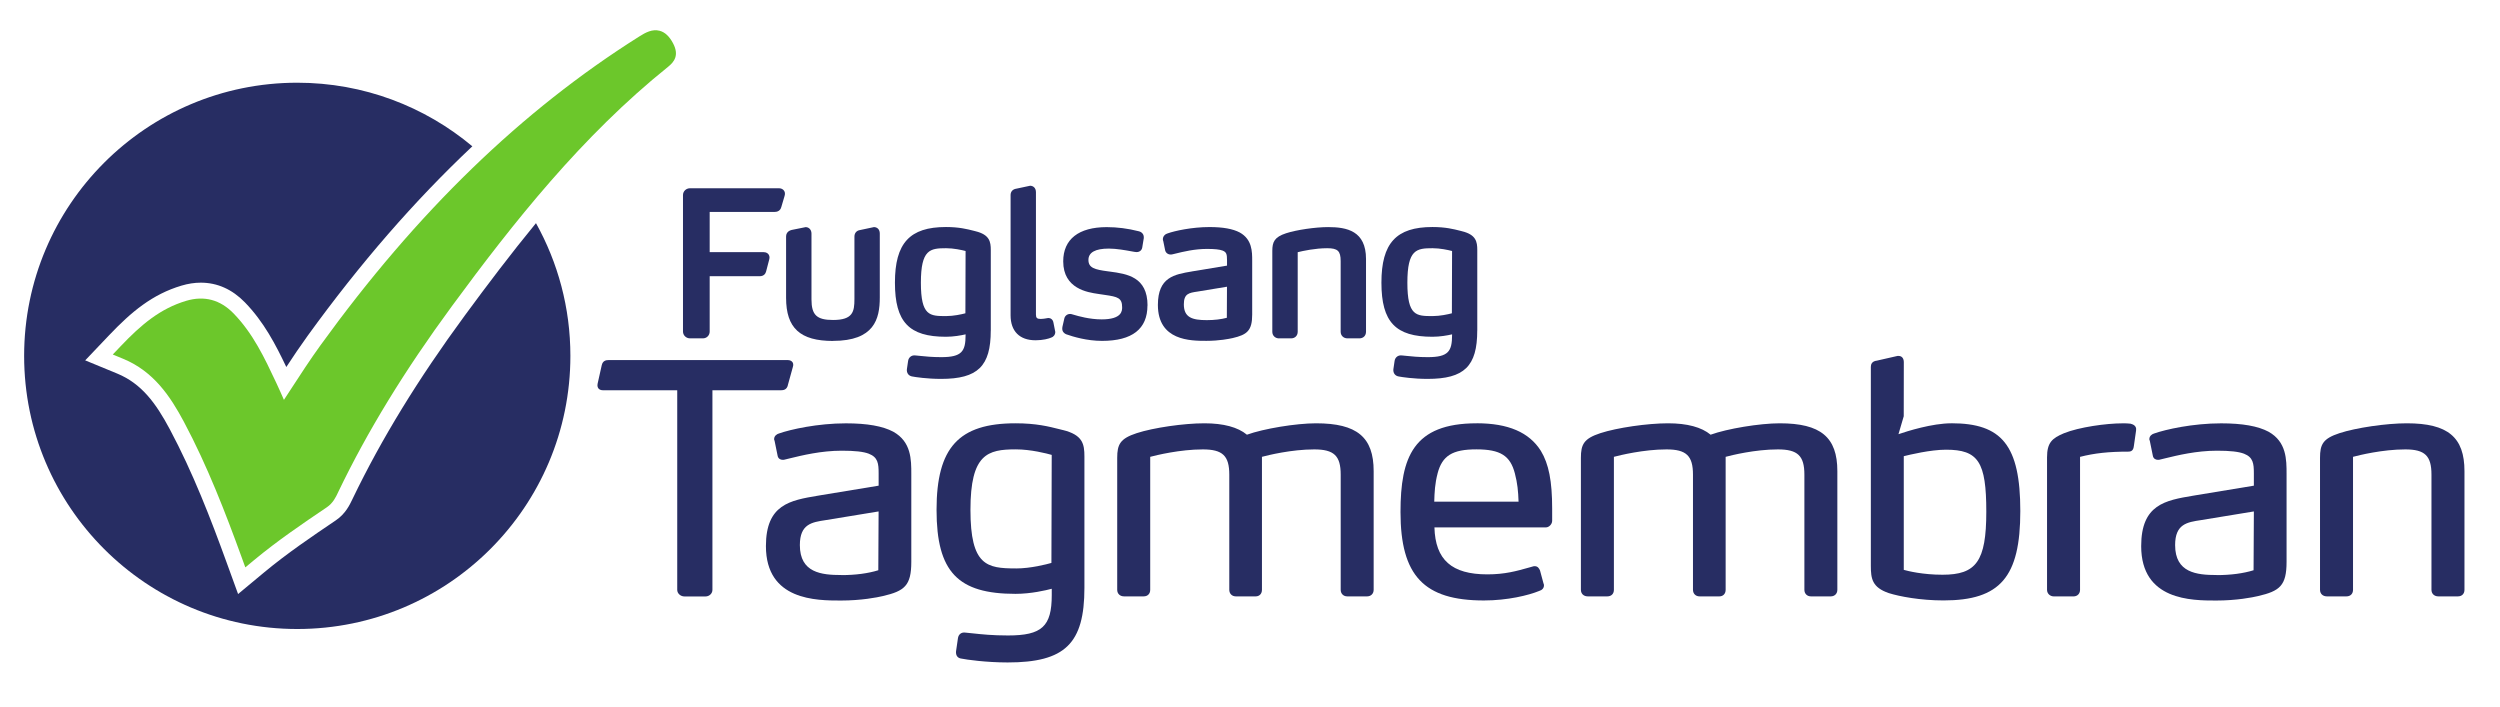
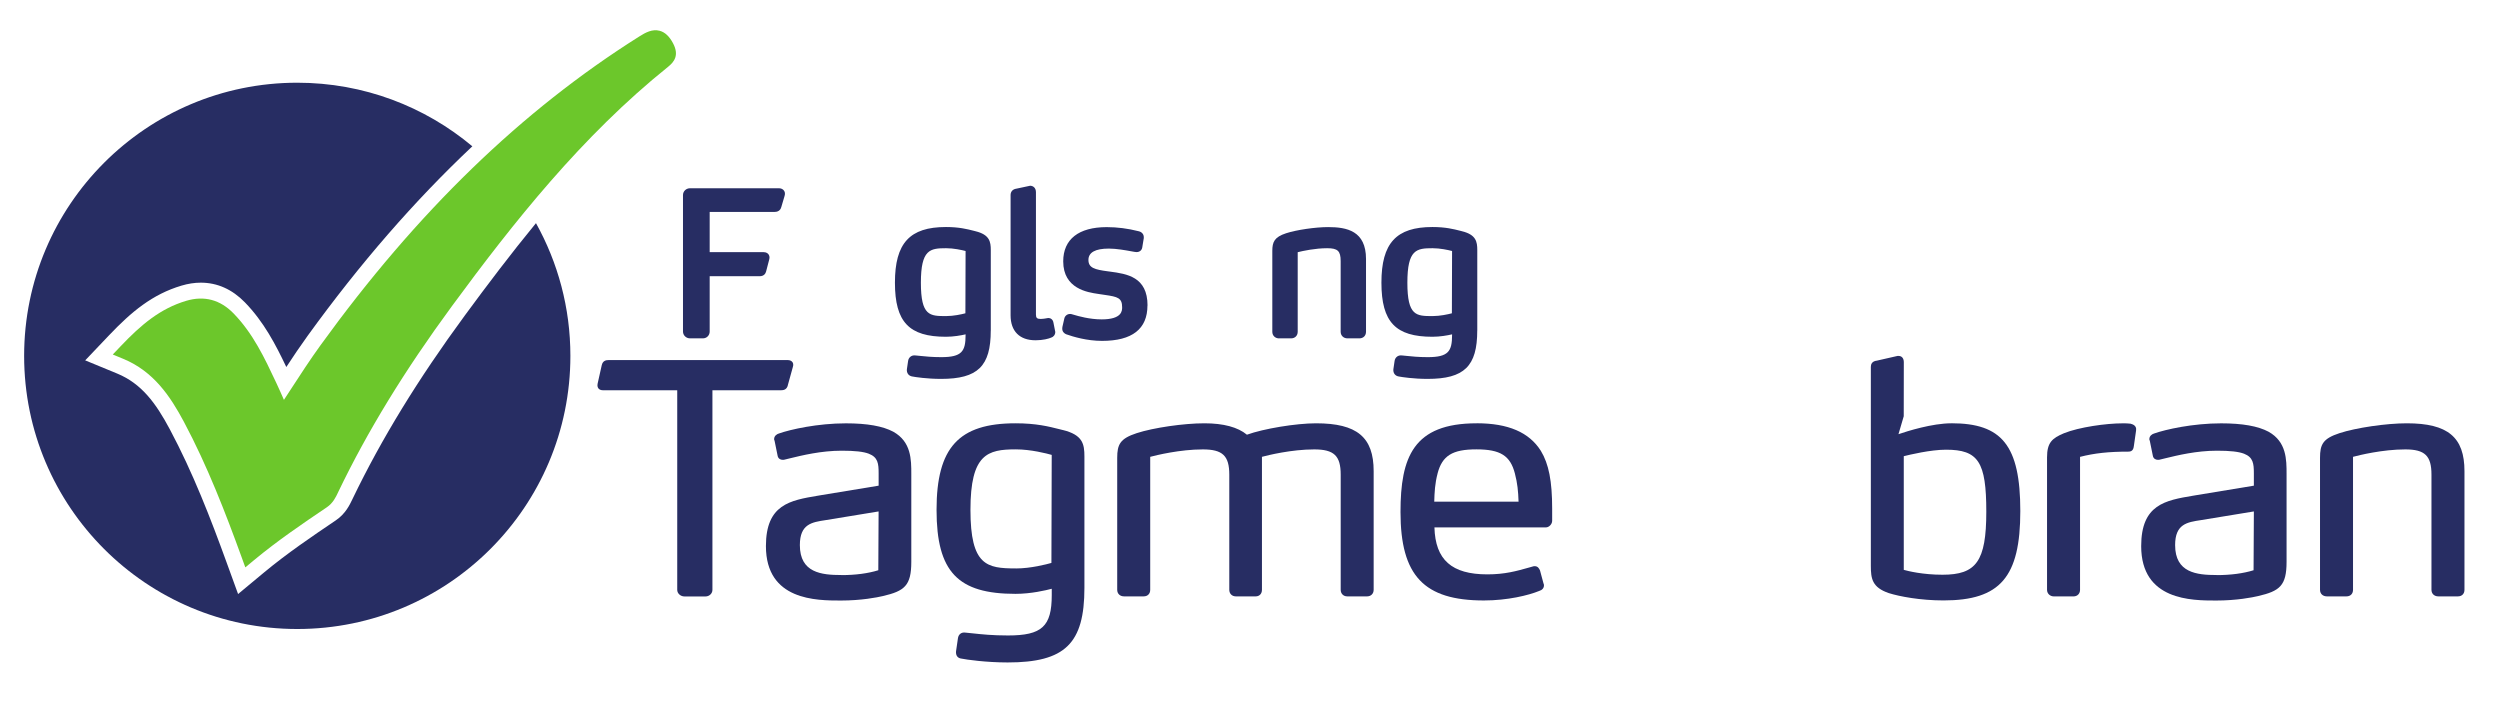
<svg xmlns="http://www.w3.org/2000/svg" id="Lag_1" viewBox="0 0 673.4 190.55">
  <defs>
    <style>      .st0 {        fill: #6cc72b;      }      .st1 {        fill: #272d63;      }    </style>
  </defs>
  <g>
    <path class="st1" d="M185.85,91.14h3.48c1.03,0,1.83-.8,1.83-1.83v-14.91h13.46c1.17,0,1.6-.72,1.75-1.32l.81-3.11c.24-.72,0-1.21-.16-1.44-.16-.23-.55-.61-1.31-.61h-14.55v-10.84h17.51c1.27,0,1.67-.84,1.8-1.37l.87-2.95c.23-.7,0-1.19-.17-1.42-.29-.4-.77-.63-1.35-.63h-23.97c-1.04,0-1.88.82-1.88,1.83v36.77c0,1.01.85,1.83,1.88,1.83Z" />
-     <path class="st1" d="M224.38,91.82c11.1,0,12.6-5.89,12.6-11.66v-17.26c0-1.19-.79-1.73-1.57-1.73l-3.77.8c-.92.14-1.49.81-1.49,1.76v16.8c0,3.42-.4,5.66-5.76,5.66-4.4,0-5.81-1.35-5.81-5.55v-17.73c0-1-.66-1.73-1.57-1.73l-3.78.76c-1.34.34-1.49,1.34-1.49,1.75v16.54c0,8.14,3.78,11.61,12.65,11.61Z" />
    <path class="st1" d="M266.88,89.05v-21.69c0-2.23-.31-4.15-4.14-5.08l-.46-.12c-1.77-.45-3.96-1.01-7.48-1.01-9.76,0-13.74,4.34-13.74,14.99s3.85,14.57,13.74,14.57c2.04,0,4.04-.36,5.29-.65v.17c0,4.4-.99,5.97-6.54,5.97-2.51,0-4.31-.19-5.75-.34-.42-.04-.81-.09-1.11-.11-.68-.11-1.14.1-1.41.3-.38.28-.62.72-.68,1.22l-.32,2.18c-.11,1.06.5,1.84,1.51,1.97.71.14,3.91.64,7.7.64,9.88,0,13.38-3.41,13.38-13.01ZM254.85,85.14c-4.38,0-6.8,0-6.8-8.98s2.46-9.3,6.8-9.3c2.01,0,4.16.47,5.24.75l-.05,16.78c-1.07.28-3.18.75-5.19.75Z" />
    <path class="st1" d="M278.88,91.66c2.08,0,3.62-.44,4.26-.72.58-.16,1.11-.73,1.11-1.53l-.48-2.43c-.14-.98-.82-1.33-1.41-1.33l-.52.09c-.33.06-.96.17-1.51.17-.99,0-1.29-.28-1.29-1.18v-32.97c0-1.19-.79-1.73-1.57-1.73l-3.71.79c-.96.13-1.55.78-1.55,1.71v32.4c0,4.27,2.43,6.72,6.67,6.72Z" />
    <path class="st1" d="M309.1,82.29c0-7.76-5.61-8.52-10.11-9.13l-.53-.07c-3.59-.47-5.28-.93-5.28-3.07,0-2.03,1.85-3.06,5.5-3.06,2.05,0,4.51.45,5.98.72.71.13,1.08.2,1.4.22h.1c.79,0,1.38-.47,1.51-1.2l.42-2.55v-.26c.01-.77-.51-1.39-1.32-1.59l-.13-.03c-2.82-.72-5.69-1.09-8.54-1.09-7.55,0-11.71,3.27-11.71,9.22,0,7.4,6.61,8.36,9.43,8.77l.46.07c.46.08.91.14,1.34.2,3.44.5,4.64.8,4.64,3.33,0,.89,0,3.26-5.5,3.26-3.29,0-6.34-.89-7.49-1.23-.19-.06-.35-.1-.46-.13-.23-.09-.41-.1-.58-.1-.76,0-1.4.52-1.55,1.25l-.52,2.29-.03.43c0,.88.62,1.26.86,1.4l.23.11c1.85.66,5.57,1.77,9.63,1.77,8.12,0,12.23-3.21,12.23-9.53Z" />
-     <path class="st1" d="M321.05,73.12c-4.71.79-9.16,1.54-9.16,9.01,0,9.68,8.82,9.68,13.06,9.68,3.48,0,6.12-.53,7.09-.75,3.87-.9,5.25-1.99,5.25-6.33v-14.51c0-2.42,0-5.73-3.34-7.59-1.86-.99-4.53-1.47-8.17-1.47-4.73,0-9.36,1.03-11.22,1.69-.64.16-1.33.73-1.33,1.59,0,.19.04.36.11.52l.48,2.35c.12.74.74,1.25,1.51,1.25.15,0,.41,0,.67-.1l.67-.16c2.03-.5,5.1-1.25,8.44-1.25,2.08,0,3.42.14,4.21.45,1.03.41,1.19.95,1.19,2.61v1.44l-9.45,1.56ZM318.88,81.98c0-2.89,1.38-3.1,3.67-3.44l7.95-1.31-.04,8.37c-1.52.41-3.37.63-5.4.63-3.91,0-6.18-.7-6.18-4.25Z" />
    <path class="st1" d="M344.55,91.14h3.22c1.05,0,1.78-.73,1.78-1.78v-21.43c1.42-.35,4.73-1.07,7.94-1.07,2.85,0,3.63.75,3.63,3.47v19.03c0,1.03.77,1.78,1.83,1.78h3.22c1.05,0,1.78-.73,1.78-1.78v-19.6c0-7.57-5.16-8.59-10.2-8.59-3.45,0-8.53.75-11.33,1.66-3.15,1.03-3.71,2.35-3.71,4.75v21.79c0,1.03.77,1.78,1.83,1.78Z" />
    <path class="st1" d="M397.92,89.05v-21.69c0-2.23-.31-4.15-4.14-5.08l-.46-.12c-1.77-.45-3.96-1.01-7.48-1.01-9.76,0-13.74,4.34-13.74,14.99s3.85,14.57,13.74,14.57c2.04,0,4.04-.36,5.29-.65v.17c0,4.4-.99,5.97-6.54,5.97-2.51,0-4.31-.19-5.75-.34-.42-.04-.81-.09-1.11-.11-.68-.11-1.14.1-1.41.3-.38.28-.62.72-.68,1.22l-.32,2.18c-.11,1.06.5,1.84,1.51,1.97.71.14,3.91.64,7.7.64,9.88,0,13.38-3.41,13.38-13.01ZM385.89,85.14c-4.38,0-6.8,0-6.8-8.98s2.46-9.3,6.8-9.3c2.01,0,4.16.47,5.24.75l-.05,16.78c-1.07.28-3.18.75-5.19.75Z" />
    <path class="st1" d="M212.22,103.71l1.35-4.88c.21-.63.05-1.05-.12-1.29-.26-.36-.71-.55-1.28-.55h-48.25c-.66,0-1.57.15-1.84,1.41l-1.1,4.92c-.15.67.04,1.08.22,1.31.18.22.53.49,1.2.49h20.02v53.77c0,.96.89,1.77,1.94,1.77h5.68c1.02,0,1.86-.79,1.86-1.77v-53.77h18.49c.66,0,1.56-.15,1.84-1.4Z" />
    <path class="st1" d="M240.62,116.29c-2.86-1.52-7.04-2.26-12.78-2.26-7.58,0-14.95,1.64-18.01,2.73-.53.13-1.31.64-1.31,1.5,0,.09,0,.28.12.47l.82,4.03c.13.76.76,1.1,1.34,1.1.2,0,.5,0,.76-.11l1.15-.28c3.37-.82,8.46-2.07,14.03-2.07,3.54,0,5.85.26,7.28.81,2.47.97,2.65,2.65,2.65,5.3v3.31l-15.53,2.56-.83.14c-7.51,1.26-14,2.36-14,13.58,0,14.66,13.62,14.66,20.17,14.66,5.56,0,9.76-.84,11.31-1.2,5.86-1.36,7.68-2.81,7.68-9.22v-23.66c0-3.87,0-8.68-4.84-11.38ZM226.65,154.89c-5.42,0-11.2-.62-11.2-8.06,0-5.69,3.22-6.17,6.94-6.73l14.27-2.34-.08,15.84c-2.73.85-6.15,1.31-9.93,1.31Z" />
    <path class="st1" d="M286.21,115.82l-.75-.19c-2.97-.75-6.33-1.61-11.92-1.61-15.31,0-21.27,6.54-21.27,23.31s5.77,22.63,21.27,22.63c4.17,0,8.22-.96,9.76-1.37v1.72c0,8.43-2.65,10.86-11.79,10.86-4.16,0-7.12-.31-9.49-.57-.67-.07-1.3-.14-1.88-.19-.58-.1-1.06,0-1.44.28-.37.28-.6.71-.67,1.24l-.51,3.5c-.11,1.15.45,1.88,1.5,1.98,1.28.27,6.6,1.03,12.4,1.03,15.46,0,20.68-5.07,20.68-20.09v-35.36c0-3.37-.42-5.86-5.89-7.18ZM273.62,153.11c-7.8,0-12.22-.73-12.22-15.78s4.62-16.29,12.22-16.29c4.06,0,8.42,1.13,9.67,1.49l-.08,29.1c-1.24.35-5.53,1.49-9.59,1.49Z" />
    <path class="st1" d="M354.51,114.02c-5.42,0-14.17,1.45-18.64,3.07-2.45-2.03-6.3-3.07-11.46-3.07-5.57,0-13.74,1.19-18.22,2.65-4.47,1.46-5.26,3.02-5.26,6.67v35.53c0,1.06.75,1.77,1.86,1.77h5.26c1.08,0,1.77-.7,1.77-1.77v-35.82c1.58-.42,8-2,14.17-2,5.33,0,7.13,1.71,7.13,6.79v31.03c0,1.04.73,1.77,1.77,1.77h5.34c1.01,0,1.69-.71,1.69-1.77v-35.82c1.56-.42,7.93-2,14.08-2,5.33,0,7.13,1.71,7.13,6.79v31.03c0,1.04.73,1.77,1.77,1.77h5.34c1.04,0,1.77-.73,1.77-1.77v-31.97c0-9.15-4.49-12.88-15.51-12.88Z" />
    <path class="st1" d="M397.75,114.02c-17.08,0-20.51,9.15-20.51,23.9,0,17.14,6.3,23.82,22.46,23.82,6.38,0,12.04-1.39,14.89-2.56.82-.24,1.29-.78,1.29-1.5,0-.11,0-.35-.13-.56l-.93-3.46c-.23-.54-.6-1.15-1.39-1.15-.19,0-.46,0-.64.1l-.96.27c-3.33.94-6.47,1.83-11.2,1.83-9.6,0-14.01-3.91-14.25-12.65h30.02c.85,0,1.69-.88,1.69-1.77v-3.31c0-7.38-.91-12.02-3.04-15.53-3.15-5.01-8.81-7.44-17.3-7.44ZM387.22,127.54c1.26-4.8,3.99-6.5,10.46-6.5s9.13,1.7,10.37,6.49c.7,2.7.89,4.74.99,7.6h-22.71c.07-2.57.18-4.86.9-7.6Z" />
-     <path class="st1" d="M479.41,114.02c-5.42,0-14.18,1.45-18.64,3.07-2.45-2.03-6.31-3.07-11.46-3.07-5.57,0-13.74,1.19-18.22,2.65-4.47,1.46-5.26,3.02-5.26,6.67v35.53c0,1.06.75,1.77,1.86,1.77h5.26c1.08,0,1.77-.7,1.77-1.77v-35.82c1.58-.42,8.01-2,14.17-2,5.33,0,7.13,1.71,7.13,6.79v31.03c0,1.04.73,1.77,1.77,1.77h5.34c1.01,0,1.69-.71,1.69-1.77v-35.82c1.56-.42,7.93-2,14.08-2,5.33,0,7.13,1.71,7.13,6.79v31.03c0,1.04.73,1.77,1.77,1.77h5.34c1.04,0,1.77-.73,1.77-1.77v-31.97c0-9.15-4.49-12.88-15.51-12.88Z" />
    <path class="st1" d="M525.62,114.02c-5.16,0-11.82,2.1-14.25,2.93l1.42-4.83.02-14.56c0-1.06-.54-1.69-1.43-1.69h-.25l-5.57,1.27c-1.35.15-1.63,1-1.63,1.68v53.59c0,3.44.34,5.81,4.84,7.35,2.9.91,8.49,1.97,14.74,1.97,15.27,0,20.68-6.3,20.68-24.07s-5.03-23.65-18.56-23.65ZM512.8,122.88c1.5-.38,7.21-1.75,11.37-1.75,8.73,0,10.86,3.28,10.86,16.71s-2.76,16.97-11.79,16.97c-5.34,0-9.29-.99-10.44-1.31v-30.61Z" />
    <path class="st1" d="M573.95,114.14l-.11-.02c-.71-.09-1.32-.09-2.1-.09-4.42,0-11.72,1.02-15.8,2.67-3.21,1.35-4.55,2.55-4.55,6.48v35.7c0,1.01.8,1.77,1.86,1.77h5.26c1.04,0,1.77-.73,1.77-1.77v-35.82c3.91-1,7.73-1.41,13.07-1.41,1.21,0,1.35-.96,1.43-1.53l.59-4.14c.11-.65-.05-1.5-1.42-1.83Z" />
    <path class="st1" d="M611.06,116.29c-2.86-1.52-7.04-2.26-12.79-2.26-7.58,0-14.95,1.64-18.01,2.73-.53.13-1.31.64-1.31,1.5,0,.09,0,.28.12.47l.82,4.03c.13.76.76,1.1,1.34,1.1.2,0,.5,0,.76-.11l1.15-.28c3.37-.82,8.46-2.07,14.03-2.07,3.54,0,5.85.26,7.28.81,2.47.97,2.65,2.65,2.65,5.3v3.31l-15.52,2.56-.83.14c-7.51,1.26-14,2.36-14,13.58,0,14.66,13.62,14.66,20.17,14.66,5.56,0,9.76-.84,11.31-1.2,5.86-1.36,7.68-2.81,7.68-9.22v-23.66c0-3.87,0-8.68-4.84-11.38ZM597.09,154.89c-5.42,0-11.2-.62-11.2-8.06,0-5.69,3.22-6.17,6.94-6.73l14.27-2.34-.08,15.84c-2.72.85-6.15,1.31-9.93,1.31Z" />
    <path class="st1" d="M648.31,114.02c-5.52,0-13.66,1.19-18.13,2.65-4.47,1.46-5.26,3.02-5.26,6.67v35.53c0,1.06.75,1.77,1.86,1.77h5.26c1.08,0,1.77-.7,1.77-1.77v-35.82c1.56-.42,7.93-2,14.08-2,5.27,0,7.05,1.71,7.05,6.79v31.03c0,1.06.75,1.77,1.86,1.77h5.26c1.08,0,1.77-.7,1.77-1.77v-31.97c0-9.15-4.49-12.88-15.51-12.88Z" />
  </g>
  <g id="sEwZ7K">
    <path class="st0" d="M66.08,152.83l-1.02-2.81c-4.32-11.88-9.19-24.52-15.53-36.41-3.63-6.8-8.12-13.56-16.32-16.95l-2.83-1.17,2.11-2.22c5.55-5.84,10.68-10.15,17.66-12.24,4.86-1.45,9.16-.31,12.77,3.4,5.25,5.4,8.37,12.04,11.39,18.47l.11.23c.7,1.49,1.37,3,2.06,4.58.57-.88,1.14-1.75,1.71-2.62,2.73-4.2,5.31-8.17,8.14-12.09,26.03-35.97,54.12-63.18,85.87-83.18,1.69-1.07,3.51-2.06,5.49-1.53,1.42.38,2.6,1.48,3.6,3.36,1.73,3.26.29,5.04-1.34,6.35-23.22,18.64-41.7,41.99-58.21,64.45-12.74,17.33-22.75,33.68-30.59,49.99l-.12.26c-.6,1.26-1.35,2.82-2.98,3.93-6.51,4.4-13.24,8.95-19.66,14.28l-2.3,1.91Z" />
  </g>
  <path class="st1" d="M125.19,85c-12.58,17.12-22.46,33.25-30.19,49.31l-.12.25c-.69,1.44-1.84,3.87-4.45,5.62-6.42,4.34-13.06,8.83-19.32,14.03l-6.98,5.8-3.1-8.53c-4.26-11.74-9.07-24.2-15.29-35.85-3.76-7.05-7.61-12.3-14.18-15.01l-8.61-3.55,6.42-6.75c6.02-6.33,11.65-11.04,19.54-13.39,1.75-.52,3.49-.79,5.17-.79,4.46,0,8.46,1.79,11.89,5.31,5.12,5.27,8.28,11.37,11.15,17.41,1.87-2.85,3.73-5.61,5.72-8.37,14.1-19.49,28.82-36.42,44.39-51.08-12.77-10.69-29.22-17.13-47.17-17.13C39.44,22.29,6.5,55.23,6.5,95.86s32.94,73.57,73.57,73.57,73.57-32.94,73.57-73.57c0-12.98-3.37-25.16-9.27-35.75-6.75,8.22-13.1,16.62-19.18,24.89Z" />
</svg>